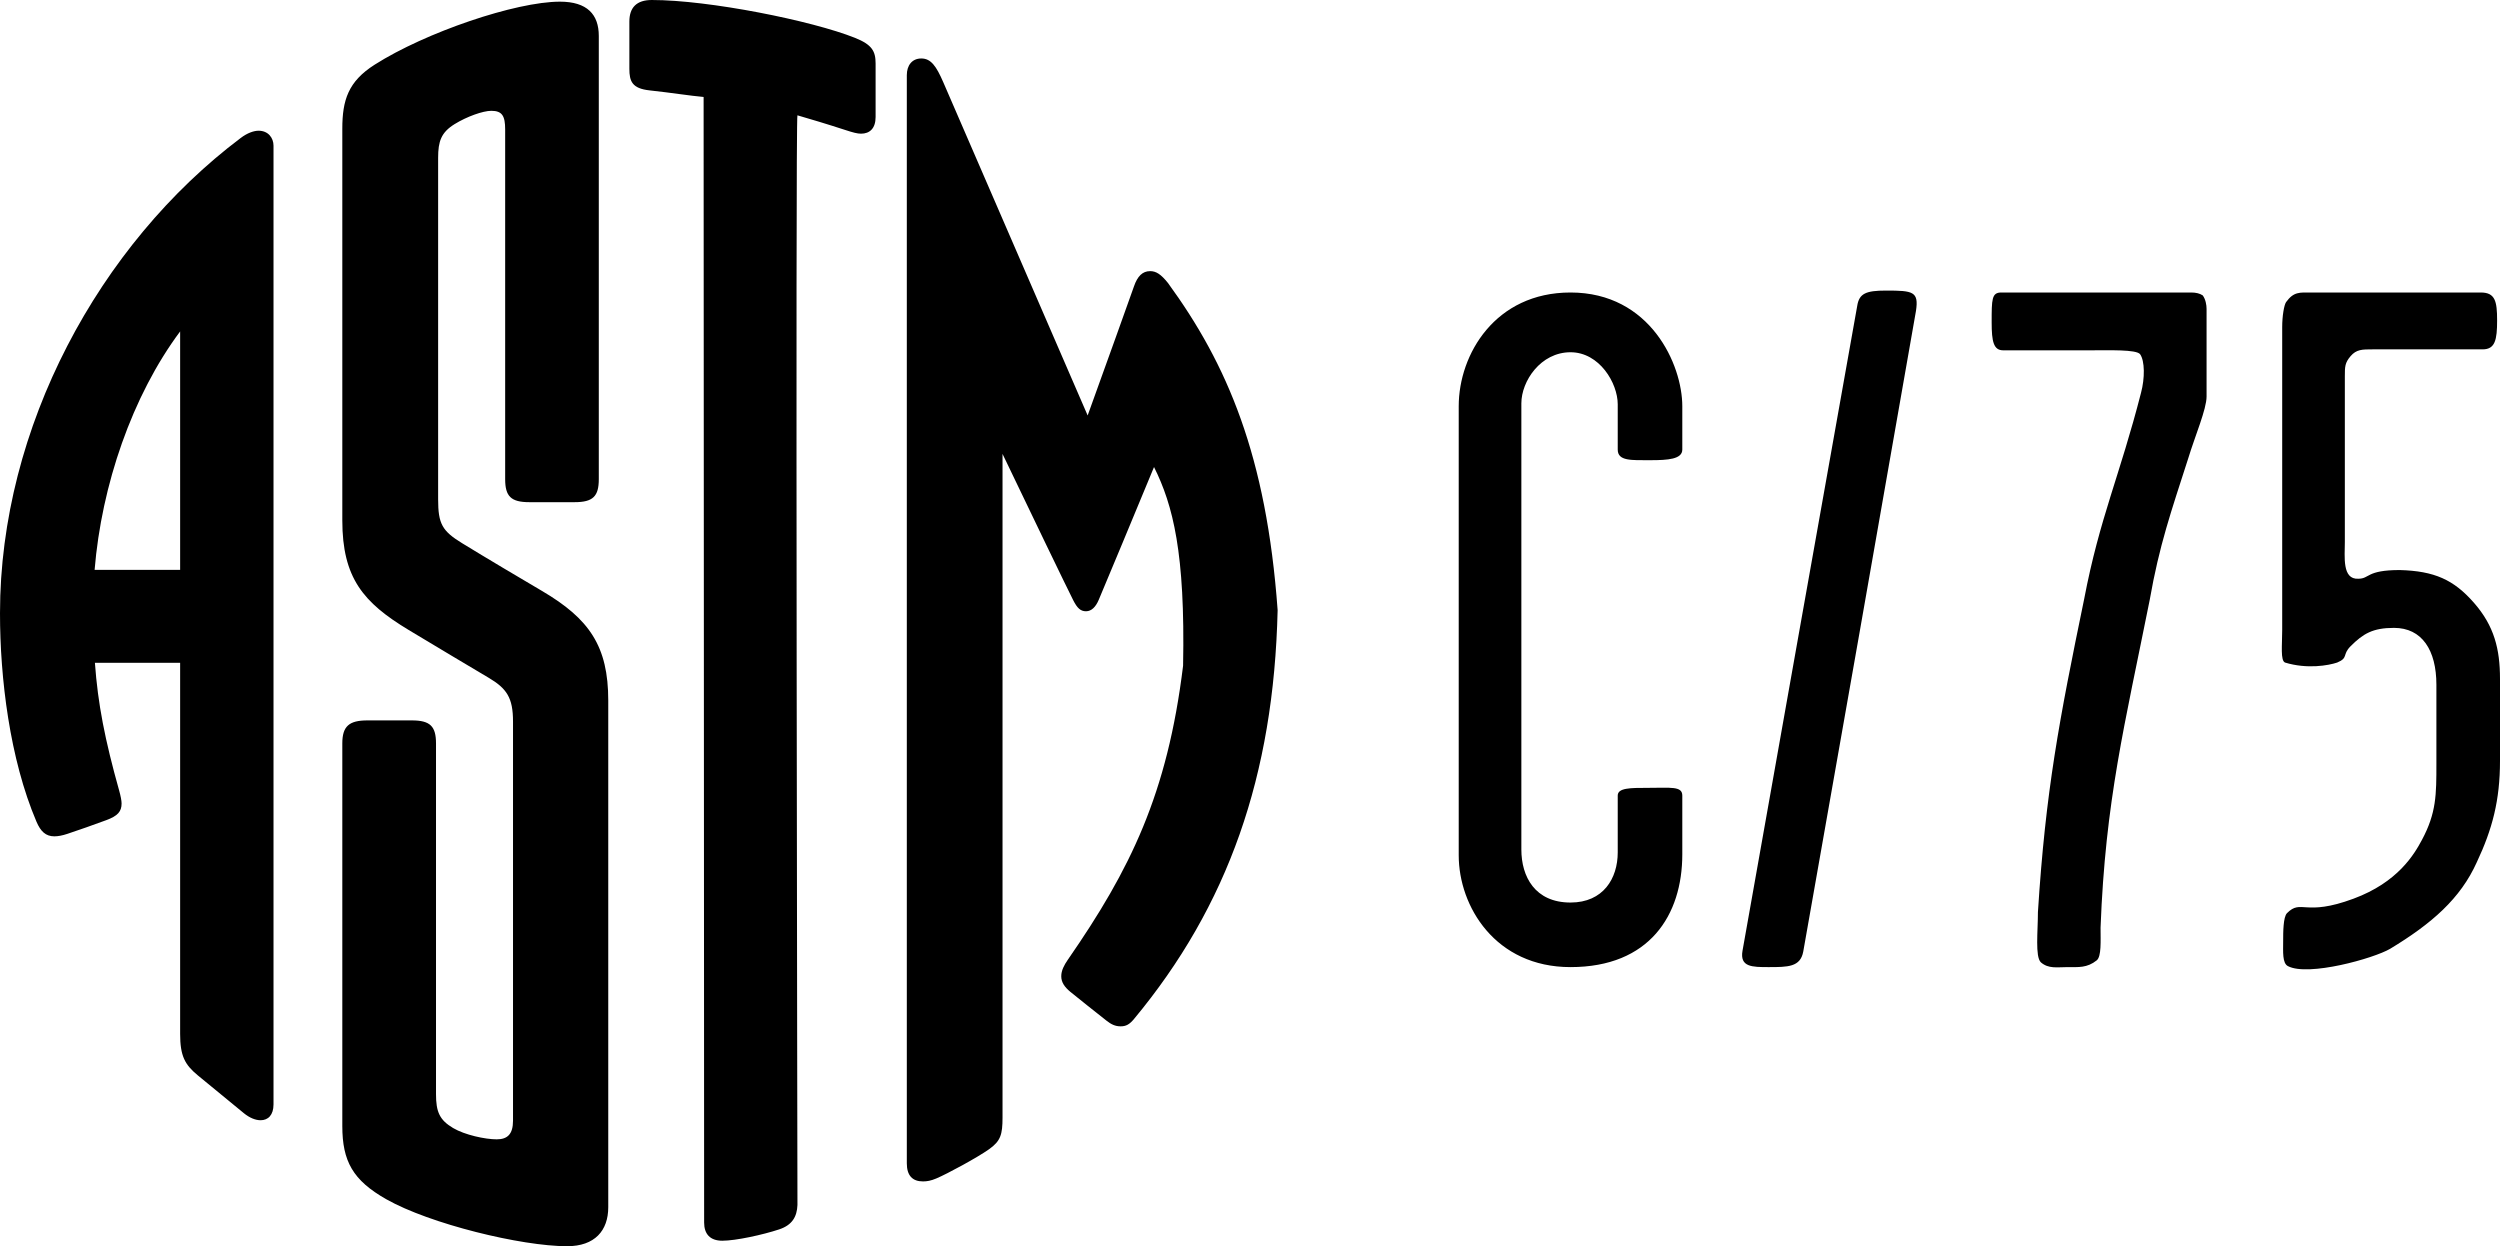
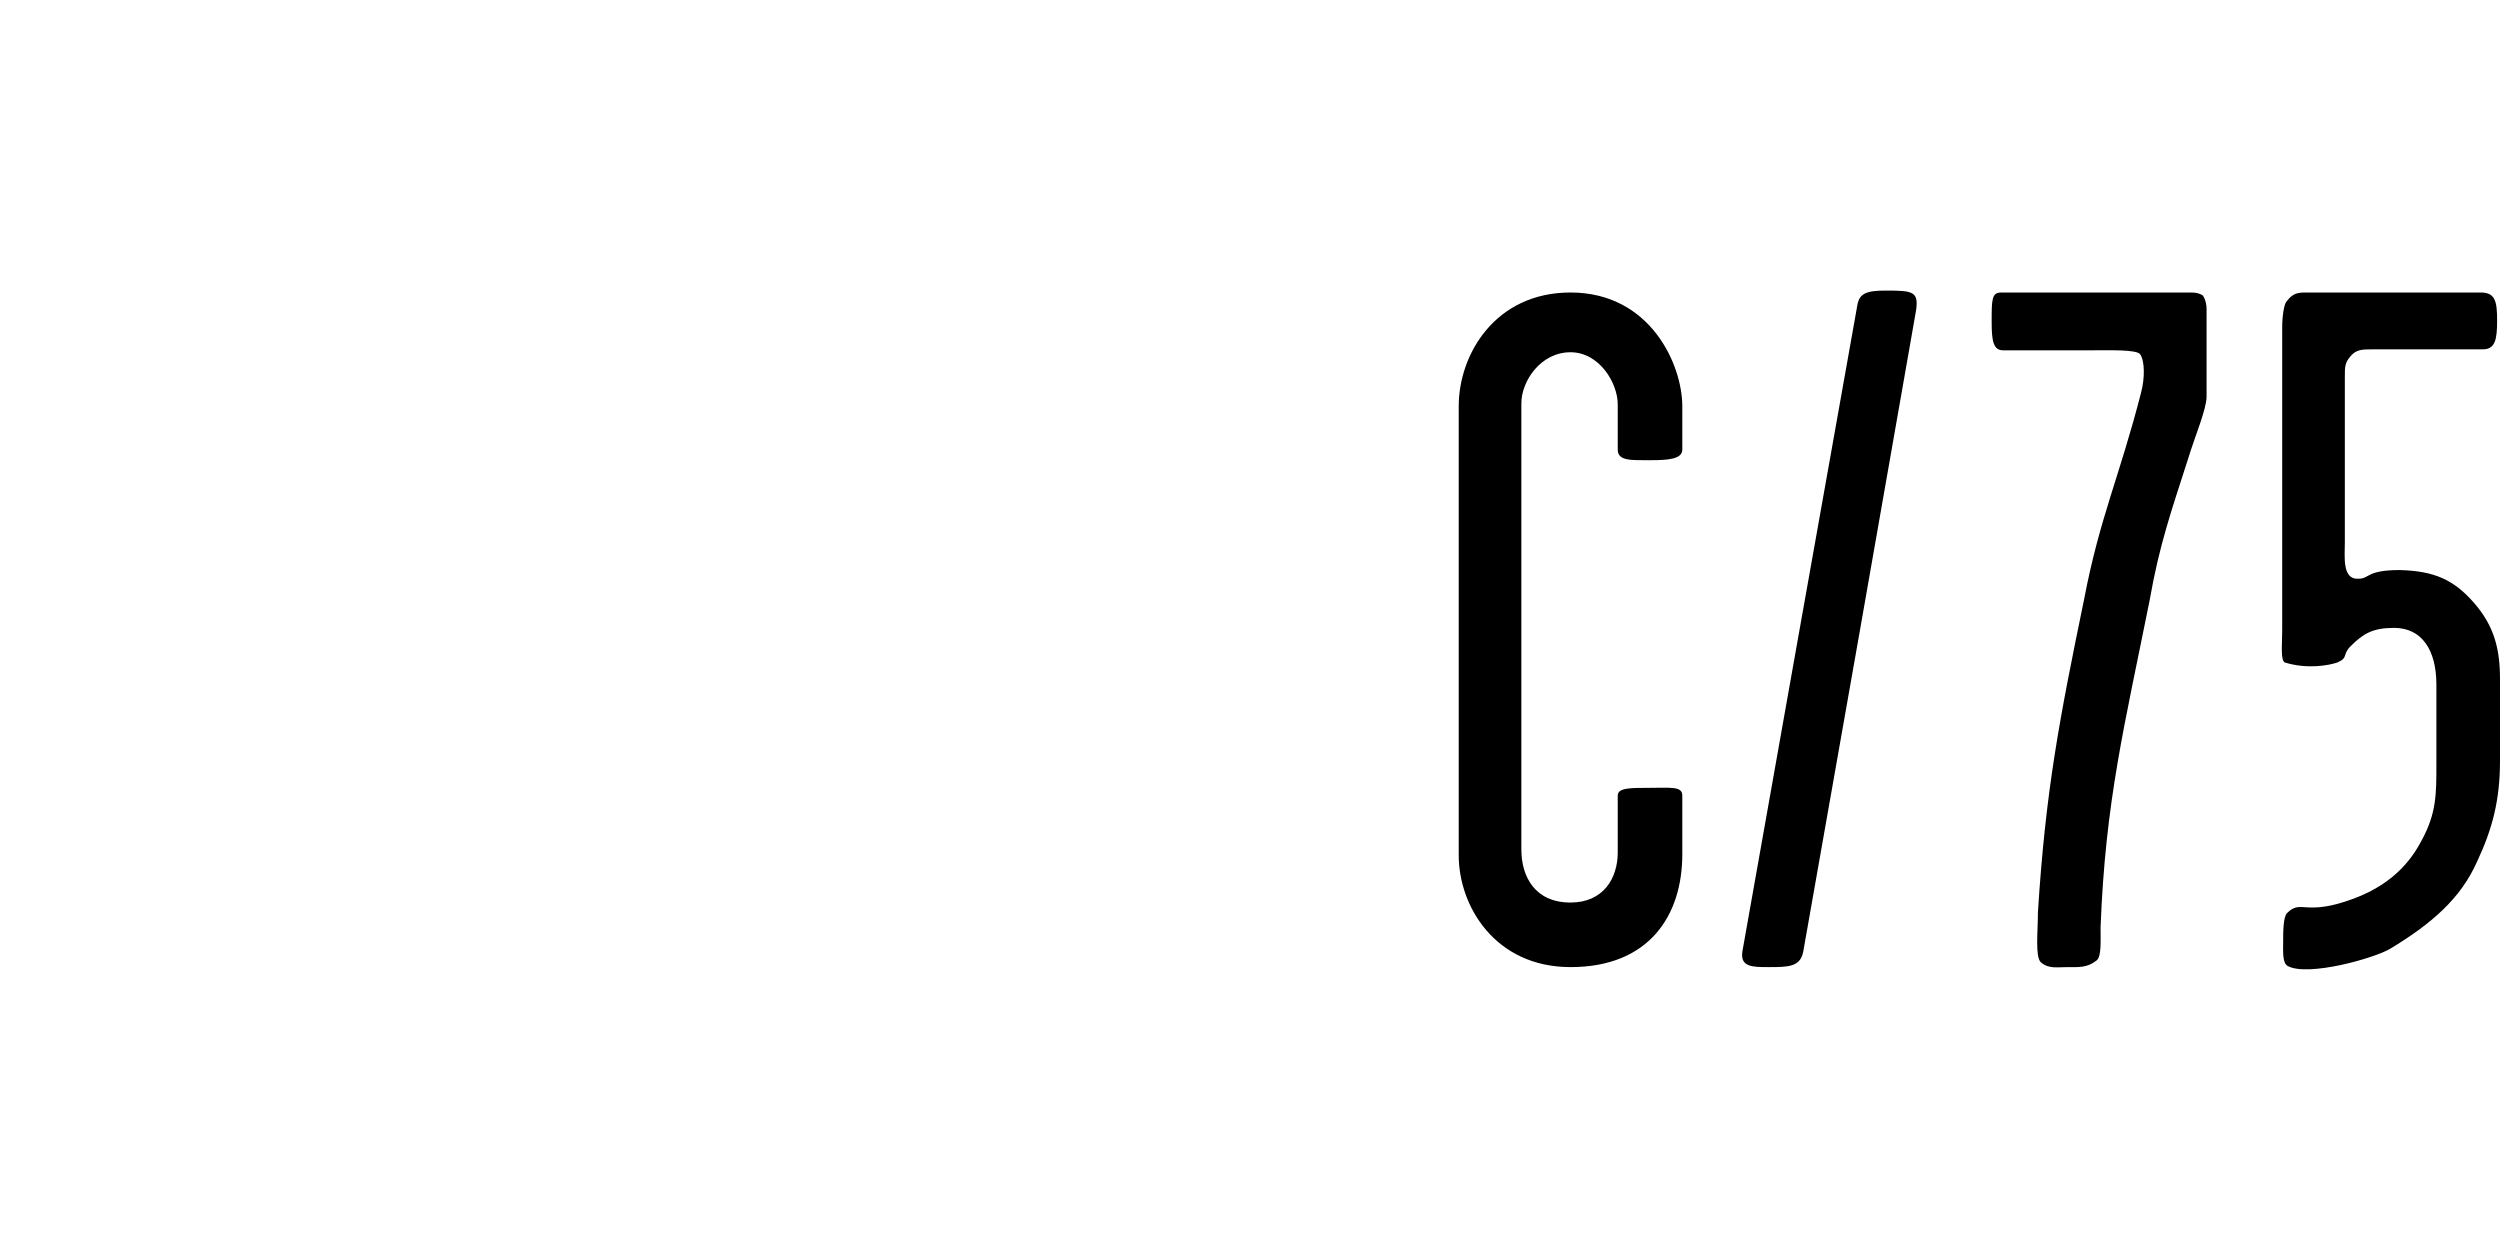
<svg xmlns="http://www.w3.org/2000/svg" viewBox="-89.476 447.328 565.514 281.901">
-   <path id="logo" style="fill-opacity: 1; fill-rule: nonzero; stroke: none;" d="M -48.728 597.252 L -68.008 597.252 C -67.337 606.581 -65.738 614.666 -62.538 626.097 C -62.177 627.388 -61.972 628.447 -61.972 629.086 C -61.972 630.878 -62.822 631.892 -65.457 632.86 C -68.62 634.022 -71.399 635.006 -74.227 635.948 C -75.377 636.332 -76.348 636.512 -77.18 636.512 C -79.131 636.512 -80.284 635.408 -81.232 633.185 C -87.279 618.985 -89.476 600.707 -89.476 586.035 C -89.476 544.008 -67.012 502.632 -35.065 478.57 C -33.509 477.376 -32.018 476.897 -30.982 476.897 C -28.824 476.897 -27.606 478.493 -27.606 480.291 L -27.606 697.145 C -27.605 699.567 -28.832 700.732 -30.531 700.732 C -31.658 700.732 -32.993 700.215 -34.318 699.134 C -38.171 695.992 -41.752 693.046 -44.75 690.566 C -47.667 688.151 -48.728 686.193 -48.728 681.203 L -48.728 597.252 Z M -48.728 576.228 L -48.728 522.298 C -59.598 536.873 -66.512 557.138 -68.075 576.228 L -48.728 576.228 Z M 48.115 720.391 C 48.115 725.7 45.079 729.229 38.799 729.229 C 28.466 729.229 7.767 724.195 -2.104 718.599 C -9.662 714.315 -12.043 709.996 -12.043 702.043 C -12.045 654.954 -12.043 615.49 -12.043 615.49 C -12.043 611.62 -10.523 610.287 -6.374 610.287 L 3.687 610.287 C 7.835 610.287 9.151 611.62 9.151 615.49 L 9.151 694.818 C 9.151 698.822 9.94 700.669 13.017 702.495 C 15.662 704.063 20.282 705.051 22.881 705.051 C 25.319 705.051 26.571 703.889 26.571 700.825 L 26.571 610.539 C 26.571 605.156 25.155 603.07 21.047 600.635 C 16.882 598.169 8.725 593.302 2.957 589.825 C -7.305 583.637 -12.043 578.057 -12.043 565.037 L -12.043 476.45 C -12.043 469.947 -10.691 465.755 -4.737 461.966 C 6.806 454.624 27.21 447.704 37.19 447.704 C 43.355 447.704 45.975 450.604 45.975 455.456 L 45.975 555.719 C 45.975 559.589 44.67 560.922 40.522 560.922 L 30.245 560.922 C 26.097 560.922 24.795 559.589 24.795 555.719 L 24.795 476.599 C 24.795 473.534 24.104 472.396 21.666 472.396 C 19.781 472.396 16.151 473.68 13.354 475.407 C 10.31 477.287 9.631 479.309 9.631 483.019 L 9.631 560.285 C 9.631 565.829 10.552 567.439 15.035 570.19 C 20.445 573.51 28.31 578.169 33.122 581 C 43.852 587.309 48.115 593.52 48.115 605.787 L 48.115 720.391 Z M 108.59 473.794 C 108.59 476.368 107.269 477.567 105.293 477.567 C 104.453 477.567 103.528 477.322 101.575 476.683 C 97.924 475.487 93.329 474.109 90.909 473.414 C 90.428 473.276 90.918 719.749 90.912 719.902 C 90.804 722.577 89.714 724.442 86.779 725.421 C 83.065 726.654 76.939 727.986 73.919 727.986 C 71.113 727.986 69.803 726.434 69.803 723.872 L 69.684 469.263 C 66.592 468.991 62.403 468.306 57.469 467.774 C 53.503 467.348 52.89 465.717 52.89 462.884 L 52.89 452.202 C 52.89 449.057 54.502 447.328 57.962 447.328 C 70.905 447.328 94.192 452.003 103.912 455.884 C 107.789 457.433 108.59 458.906 108.59 461.703 L 108.59 473.794 Z M 174.728 511.346 C 188.148 529.754 196.996 550.434 199.532 585.35 C 198.668 622.839 188.275 652.261 167.045 677.829 C 166.02 679.058 165.246 679.491 164.021 679.491 C 162.792 679.491 161.882 679.05 160.785 678.181 C 158.84 676.641 154.103 672.898 152.657 671.701 C 151.317 670.59 150.587 669.522 150.587 668.16 C 150.587 666.865 151.23 665.641 152.086 664.406 C 166.243 643.969 174.594 626.909 178.145 597.917 C 178.648 572.412 175.861 561.595 171.571 552.973 C 167.251 563.411 160.928 578.618 159.062 583.019 C 158.392 584.6 157.438 585.6 156.185 585.6 C 154.941 585.6 154.195 584.878 153.295 583.108 C 151.951 580.465 143.586 563.134 137.301 550.004 L 137.301 700.114 C 137.301 703.958 136.877 705.425 134.271 707.28 C 131.666 709.134 124.848 712.838 122.306 713.908 C 121.071 714.429 120.2 714.571 119.303 714.571 C 116.915 714.571 115.651 713.226 115.651 710.482 L 115.651 464.319 C 115.651 462.12 116.84 460.556 118.925 460.556 C 121.116 460.556 122.32 462.289 123.911 465.96 C 130.085 480.208 144.793 514.198 156.556 541.308 C 160.79 529.559 165.97 515.176 167.05 512.066 C 167.84 509.788 168.978 508.661 170.697 508.661 C 172.027 508.661 173.117 509.338 174.728 511.346" />
-   <path id="text" d="M 291.07 640.587 C 291.07 636.445 291.07 631.649 291.07 627.289 C 291.07 625.109 288.454 625.545 283.222 625.545 C 279.298 625.545 276.464 625.545 276.464 627.289 C 276.464 631.431 276.464 636.009 276.464 640.151 C 276.464 646.037 273.194 651.487 265.782 651.487 C 257.716 651.487 254.664 645.601 254.664 639.497 C 254.664 608.105 254.664 569.519 254.664 538.563 C 254.664 533.549 259.024 527.009 265.782 527.009 C 272.322 527.009 276.464 533.985 276.464 538.781 C 276.464 541.833 276.464 545.975 276.464 549.027 C 276.464 551.643 279.516 551.425 283.876 551.425 C 287.8 551.425 291.07 551.207 291.07 549.027 C 291.07 545.757 291.07 542.051 291.07 539.217 C 291.07 529.843 283.876 513.493 265.782 513.493 C 248.778 513.493 240.494 527.445 240.494 539.217 C 240.494 572.353 240.494 607.887 240.494 640.805 C 240.494 652.359 248.778 666.093 265.782 666.093 C 283.658 666.093 291.07 654.321 291.07 640.587 Z M 343.931 517.635 C 344.585 513.275 343.277 513.057 337.173 513.057 C 332.595 513.057 331.069 513.711 330.633 516.545 C 321.259 569.083 312.975 615.735 304.691 662.387 C 304.037 666.093 306.871 666.093 310.577 666.093 C 314.937 666.093 317.771 666.093 318.425 662.605 C 327.363 612.029 334.557 571.263 343.931 517.635 Z M 409.663 537.037 C 409.663 529.625 409.663 524.611 409.663 517.199 C 409.663 516.327 409.445 515.019 408.791 514.147 C 408.137 513.711 407.265 513.493 406.175 513.493 C 390.043 513.493 385.683 513.493 363.229 513.493 C 361.049 513.493 361.049 515.019 361.049 520.251 C 361.049 524.611 361.485 526.573 363.665 526.573 C 370.859 526.573 375.655 526.573 383.285 526.573 C 387.645 526.573 393.749 526.355 394.621 527.445 C 395.711 528.971 395.711 532.895 394.839 536.165 C 390.043 554.913 385.465 564.505 381.977 582.817 C 376.309 610.285 373.257 626.199 371.513 653.667 C 371.513 658.027 370.859 663.695 372.167 665.003 C 373.911 666.529 375.873 666.093 378.271 666.093 C 380.669 666.093 382.631 666.311 384.811 664.567 C 385.901 663.695 385.683 660.207 385.683 657.155 C 386.773 628.379 391.133 611.375 396.801 583.035 C 398.981 570.609 401.597 563.197 405.521 550.989 C 407.047 545.975 409.663 539.871 409.663 537.037 Z M 476.038 619.441 C 476.038 612.465 476.038 607.887 476.038 600.911 C 476.038 594.153 474.73 588.921 470.152 583.689 C 465.574 578.457 461.214 576.495 453.366 576.277 C 445.736 576.277 446.608 578.239 443.992 578.239 C 440.286 578.457 440.94 573.225 440.94 569.955 C 440.94 556.003 440.94 546.629 440.94 532.459 C 440.94 530.279 440.94 529.407 442.248 527.881 C 443.556 526.355 444.864 526.355 447.262 526.355 C 455.982 526.355 463.176 526.355 472.114 526.355 C 474.948 526.355 475.384 524.175 475.384 519.815 C 475.384 515.455 474.948 513.493 471.678 513.493 C 459.252 513.493 445.954 513.493 433.31 513.493 C 430.694 513.493 429.386 513.275 427.642 515.673 C 427.206 516.327 426.77 518.725 426.77 521.341 C 426.77 547.937 426.77 562.107 426.77 589.793 C 426.77 593.281 426.334 596.769 427.424 597.205 C 432.438 598.731 437.234 597.859 439.196 597.205 C 441.812 596.115 440.286 595.461 442.248 593.499 C 445.082 590.665 447.262 589.357 452.058 589.357 C 458.38 589.357 461.65 594.371 461.65 602.219 C 461.65 611.157 461.65 613.337 461.65 620.095 C 461.65 627.071 461.65 631.213 458.38 637.317 C 456.636 640.587 452.93 646.909 442.902 650.615 C 431.784 654.757 431.13 650.615 427.86 653.885 C 426.988 654.757 426.988 658.245 426.988 660.207 C 426.988 662.605 426.77 665.221 428.078 665.875 C 432.656 668.273 447.48 664.131 451.186 661.951 C 460.56 656.283 467.1 650.615 470.806 642.331 C 474.294 634.919 476.038 628.379 476.038 619.441 Z" />
+   <path id="text" d="M 291.07 640.587 C 291.07 636.445 291.07 631.649 291.07 627.289 C 291.07 625.109 288.454 625.545 283.222 625.545 C 279.298 625.545 276.464 625.545 276.464 627.289 C 276.464 631.431 276.464 636.009 276.464 640.151 C 276.464 646.037 273.194 651.487 265.782 651.487 C 257.716 651.487 254.664 645.601 254.664 639.497 C 254.664 608.105 254.664 569.519 254.664 538.563 C 254.664 533.549 259.024 527.009 265.782 527.009 C 272.322 527.009 276.464 533.985 276.464 538.781 C 276.464 541.833 276.464 545.975 276.464 549.027 C 276.464 551.643 279.516 551.425 283.876 551.425 C 287.8 551.425 291.07 551.207 291.07 549.027 C 291.07 545.757 291.07 542.051 291.07 539.217 C 291.07 529.843 283.876 513.493 265.782 513.493 C 248.778 513.493 240.494 527.445 240.494 539.217 C 240.494 572.353 240.494 607.887 240.494 640.805 C 240.494 652.359 248.778 666.093 265.782 666.093 C 283.658 666.093 291.07 654.321 291.07 640.587 Z M 343.931 517.635 C 344.585 513.275 343.277 513.057 337.173 513.057 C 332.595 513.057 331.069 513.711 330.633 516.545 C 321.259 569.083 312.975 615.735 304.691 662.387 C 304.037 666.093 306.871 666.093 310.577 666.093 C 314.937 666.093 317.771 666.093 318.425 662.605 C 327.363 612.029 334.557 571.263 343.931 517.635 M 409.663 537.037 C 409.663 529.625 409.663 524.611 409.663 517.199 C 409.663 516.327 409.445 515.019 408.791 514.147 C 408.137 513.711 407.265 513.493 406.175 513.493 C 390.043 513.493 385.683 513.493 363.229 513.493 C 361.049 513.493 361.049 515.019 361.049 520.251 C 361.049 524.611 361.485 526.573 363.665 526.573 C 370.859 526.573 375.655 526.573 383.285 526.573 C 387.645 526.573 393.749 526.355 394.621 527.445 C 395.711 528.971 395.711 532.895 394.839 536.165 C 390.043 554.913 385.465 564.505 381.977 582.817 C 376.309 610.285 373.257 626.199 371.513 653.667 C 371.513 658.027 370.859 663.695 372.167 665.003 C 373.911 666.529 375.873 666.093 378.271 666.093 C 380.669 666.093 382.631 666.311 384.811 664.567 C 385.901 663.695 385.683 660.207 385.683 657.155 C 386.773 628.379 391.133 611.375 396.801 583.035 C 398.981 570.609 401.597 563.197 405.521 550.989 C 407.047 545.975 409.663 539.871 409.663 537.037 Z M 476.038 619.441 C 476.038 612.465 476.038 607.887 476.038 600.911 C 476.038 594.153 474.73 588.921 470.152 583.689 C 465.574 578.457 461.214 576.495 453.366 576.277 C 445.736 576.277 446.608 578.239 443.992 578.239 C 440.286 578.457 440.94 573.225 440.94 569.955 C 440.94 556.003 440.94 546.629 440.94 532.459 C 440.94 530.279 440.94 529.407 442.248 527.881 C 443.556 526.355 444.864 526.355 447.262 526.355 C 455.982 526.355 463.176 526.355 472.114 526.355 C 474.948 526.355 475.384 524.175 475.384 519.815 C 475.384 515.455 474.948 513.493 471.678 513.493 C 459.252 513.493 445.954 513.493 433.31 513.493 C 430.694 513.493 429.386 513.275 427.642 515.673 C 427.206 516.327 426.77 518.725 426.77 521.341 C 426.77 547.937 426.77 562.107 426.77 589.793 C 426.77 593.281 426.334 596.769 427.424 597.205 C 432.438 598.731 437.234 597.859 439.196 597.205 C 441.812 596.115 440.286 595.461 442.248 593.499 C 445.082 590.665 447.262 589.357 452.058 589.357 C 458.38 589.357 461.65 594.371 461.65 602.219 C 461.65 611.157 461.65 613.337 461.65 620.095 C 461.65 627.071 461.65 631.213 458.38 637.317 C 456.636 640.587 452.93 646.909 442.902 650.615 C 431.784 654.757 431.13 650.615 427.86 653.885 C 426.988 654.757 426.988 658.245 426.988 660.207 C 426.988 662.605 426.77 665.221 428.078 665.875 C 432.656 668.273 447.48 664.131 451.186 661.951 C 460.56 656.283 467.1 650.615 470.806 642.331 C 474.294 634.919 476.038 628.379 476.038 619.441 Z" />
</svg>